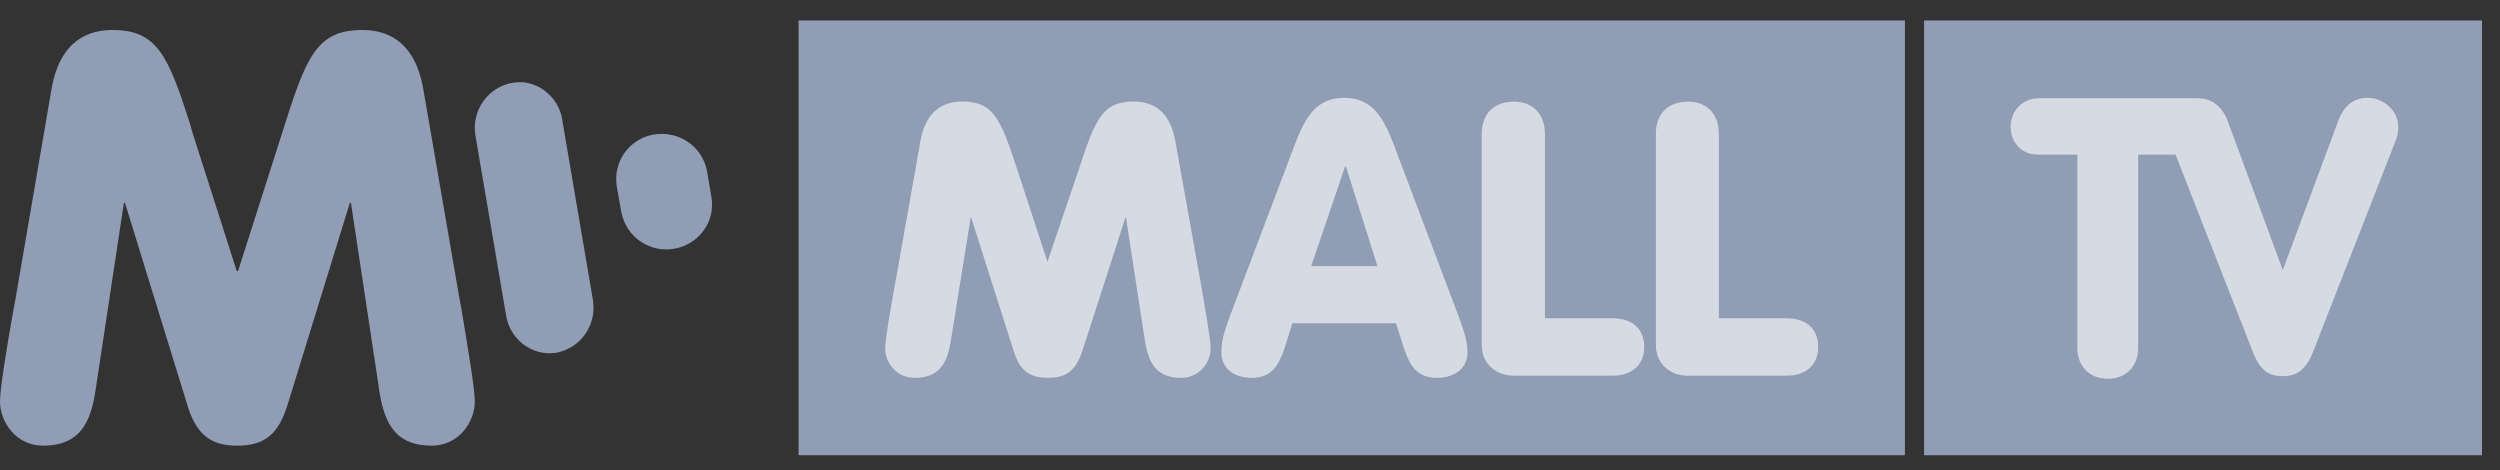
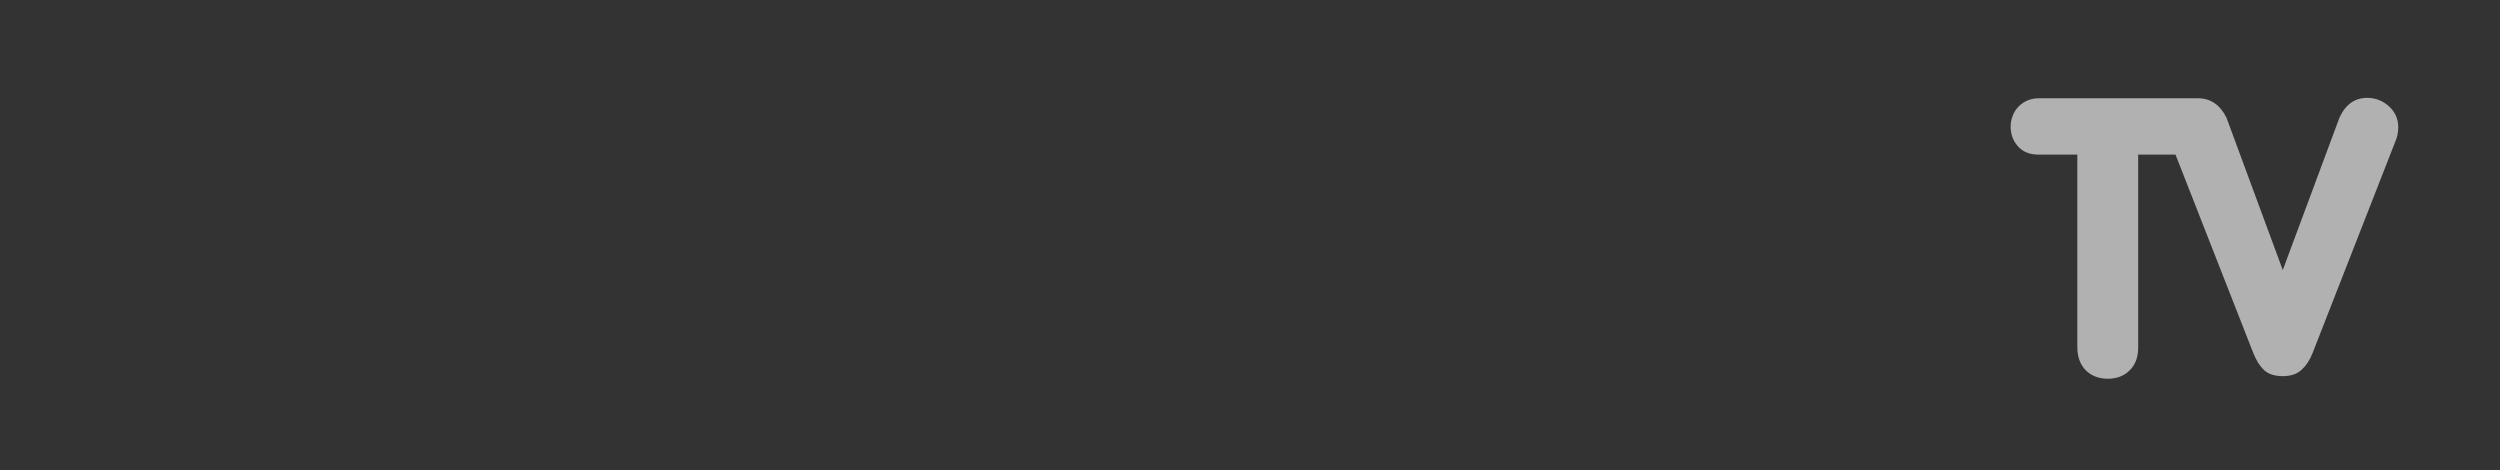
<svg xmlns="http://www.w3.org/2000/svg" width="117" height="22" viewBox="0 0 117 22" fill="none">
  <rect x="0" y="0" width="117" height="22" fill="#333333" stroke="none" />
-   <path fill-rule="evenodd" clip-rule="evenodd" d="M90.047 21.305H116.156V0.957H90.047V21.305Z" fill="#919DB5" />
  <path d="M109.491 5.496L106.834 12.638L104.198 5.506C103.895 4.896 103.441 4.6 102.875 4.6H95.401C95.158 4.6 94.926 4.662 94.724 4.784C94.522 4.906 94.37 5.069 94.259 5.272C94.158 5.475 94.098 5.689 94.098 5.913C94.098 6.279 94.209 6.584 94.431 6.839C94.663 7.103 94.987 7.236 95.401 7.236H97.219V16.25C97.219 16.718 97.36 17.074 97.623 17.338C97.885 17.593 98.229 17.725 98.653 17.725C99.057 17.725 99.41 17.593 99.663 17.338C99.936 17.074 100.067 16.718 100.067 16.25V7.236H101.814L105.451 16.514C105.592 16.87 105.754 17.125 105.956 17.318C106.158 17.512 106.461 17.603 106.834 17.603C107.218 17.603 107.511 17.501 107.723 17.298C107.925 17.115 108.097 16.86 108.228 16.525L112.097 6.635C112.198 6.411 112.238 6.177 112.238 5.943C112.238 5.557 112.087 5.231 111.794 4.967C111.517 4.715 111.156 4.577 110.784 4.58C110.208 4.58 109.774 4.885 109.491 5.496Z" fill="white" fill-opacity="0.62" />
-   <path fill-rule="evenodd" clip-rule="evenodd" d="M16.959 1.404C18.009 1.404 19.312 1.832 19.756 3.907L19.807 4.151L21.504 13.979L21.605 14.519C21.908 16.35 22.221 18.202 22.221 18.792C22.221 19.748 21.474 20.857 20.201 20.857C18.332 20.857 17.938 19.555 17.726 18.141L17.706 17.978L16.423 9.493H16.373L13.474 18.894C13.05 20.288 12.424 20.857 11.111 20.857C9.868 20.857 9.232 20.349 8.808 19.087L8.747 18.884L5.848 9.493H5.798L4.515 17.978C4.313 19.453 3.959 20.857 2.02 20.857C0.747 20.857 0 19.748 0 18.782C0 18.202 0.303 16.34 0.626 14.519L0.727 13.979L2.414 4.151C2.818 1.862 4.171 1.404 5.262 1.404C7.353 1.404 7.868 2.595 8.898 5.81L8.979 6.115L11.08 12.687H11.141L13.242 6.105C14.322 2.676 14.807 1.404 16.959 1.404ZM24.281 3.846H24.443C25.312 3.917 26.059 4.548 26.281 5.433L26.312 5.606L27.746 14.02L27.766 14.183C27.818 14.686 27.691 15.19 27.408 15.608C27.125 16.025 26.704 16.328 26.221 16.462L26.069 16.503L25.918 16.523C24.908 16.625 23.968 15.943 23.716 14.926L23.686 14.763L22.251 6.349L22.231 6.186C22.203 5.895 22.235 5.601 22.325 5.323C22.414 5.044 22.56 4.787 22.752 4.568C22.944 4.349 23.179 4.171 23.442 4.047C23.705 3.923 23.991 3.854 24.281 3.846ZM30.978 6.268C31.998 6.268 32.897 6.98 33.089 8.007L33.291 9.198C33.503 10.347 32.725 11.436 31.564 11.639C31.01 11.741 30.438 11.618 29.973 11.299C29.508 10.979 29.187 10.487 29.079 9.93L28.867 8.74C28.815 8.432 28.831 8.116 28.914 7.815C28.997 7.514 29.145 7.236 29.348 6.999C29.551 6.763 29.803 6.575 30.087 6.448C30.37 6.322 30.678 6.26 30.988 6.268H30.978Z" fill="#919DB5" />
-   <path d="M37.375 0.957H89.15V21.305H37.375V0.957Z" fill="#919DB5" />
-   <path d="M53.051 4.751C53.799 4.751 54.728 5.056 55.001 6.582L56.172 13.114C56.405 14.437 56.657 15.882 56.657 16.309C56.657 16.95 56.152 17.682 55.273 17.682C53.95 17.682 53.708 16.767 53.556 15.78L52.688 10.133L50.668 16.38C50.365 17.316 49.94 17.682 49.052 17.682C48.143 17.682 47.708 17.316 47.425 16.38L45.436 10.133L44.527 15.78C44.375 16.757 44.143 17.682 42.809 17.682C41.931 17.682 41.426 16.95 41.426 16.309C41.426 15.882 41.678 14.437 41.921 13.114L43.082 6.572C43.355 5.056 44.294 4.751 45.032 4.751C46.506 4.751 46.84 5.596 47.587 7.875L49.021 12.249L50.506 7.875C51.254 5.596 51.587 4.751 53.062 4.751H53.051ZM62.899 4.578C64.414 4.578 64.859 5.789 65.394 7.203L68.232 14.722C68.616 15.739 68.677 16.075 68.677 16.512C68.677 17.225 68.091 17.682 67.253 17.682C66.283 17.682 65.97 17.072 65.697 16.278L65.334 15.129H60.485L60.122 16.278C59.849 17.082 59.536 17.682 58.576 17.682C57.738 17.682 57.162 17.225 57.162 16.512C57.162 16.075 57.203 15.739 57.587 14.722L60.435 7.193C60.96 5.789 61.414 4.578 62.899 4.578ZM70.818 4.751C71.677 4.751 72.303 5.27 72.303 6.287V14.895H75.474C76.403 14.895 76.949 15.403 76.949 16.238C76.949 17.052 76.403 17.581 75.474 17.581H70.828C70.061 17.581 69.343 17.062 69.343 16.136V6.287C69.343 5.27 69.97 4.761 70.818 4.761V4.751ZM78.969 4.751C79.828 4.751 80.444 5.27 80.444 6.287V14.895H83.615C84.544 14.895 85.09 15.403 85.09 16.238C85.09 17.052 84.544 17.581 83.615 17.581H78.969C78.201 17.581 77.494 17.062 77.494 16.136V6.287C77.494 5.27 78.111 4.761 78.969 4.761V4.751ZM62.99 7.793H62.95L61.364 12.453H64.465L62.99 7.793Z" fill="white" fill-opacity="0.62" />
</svg>